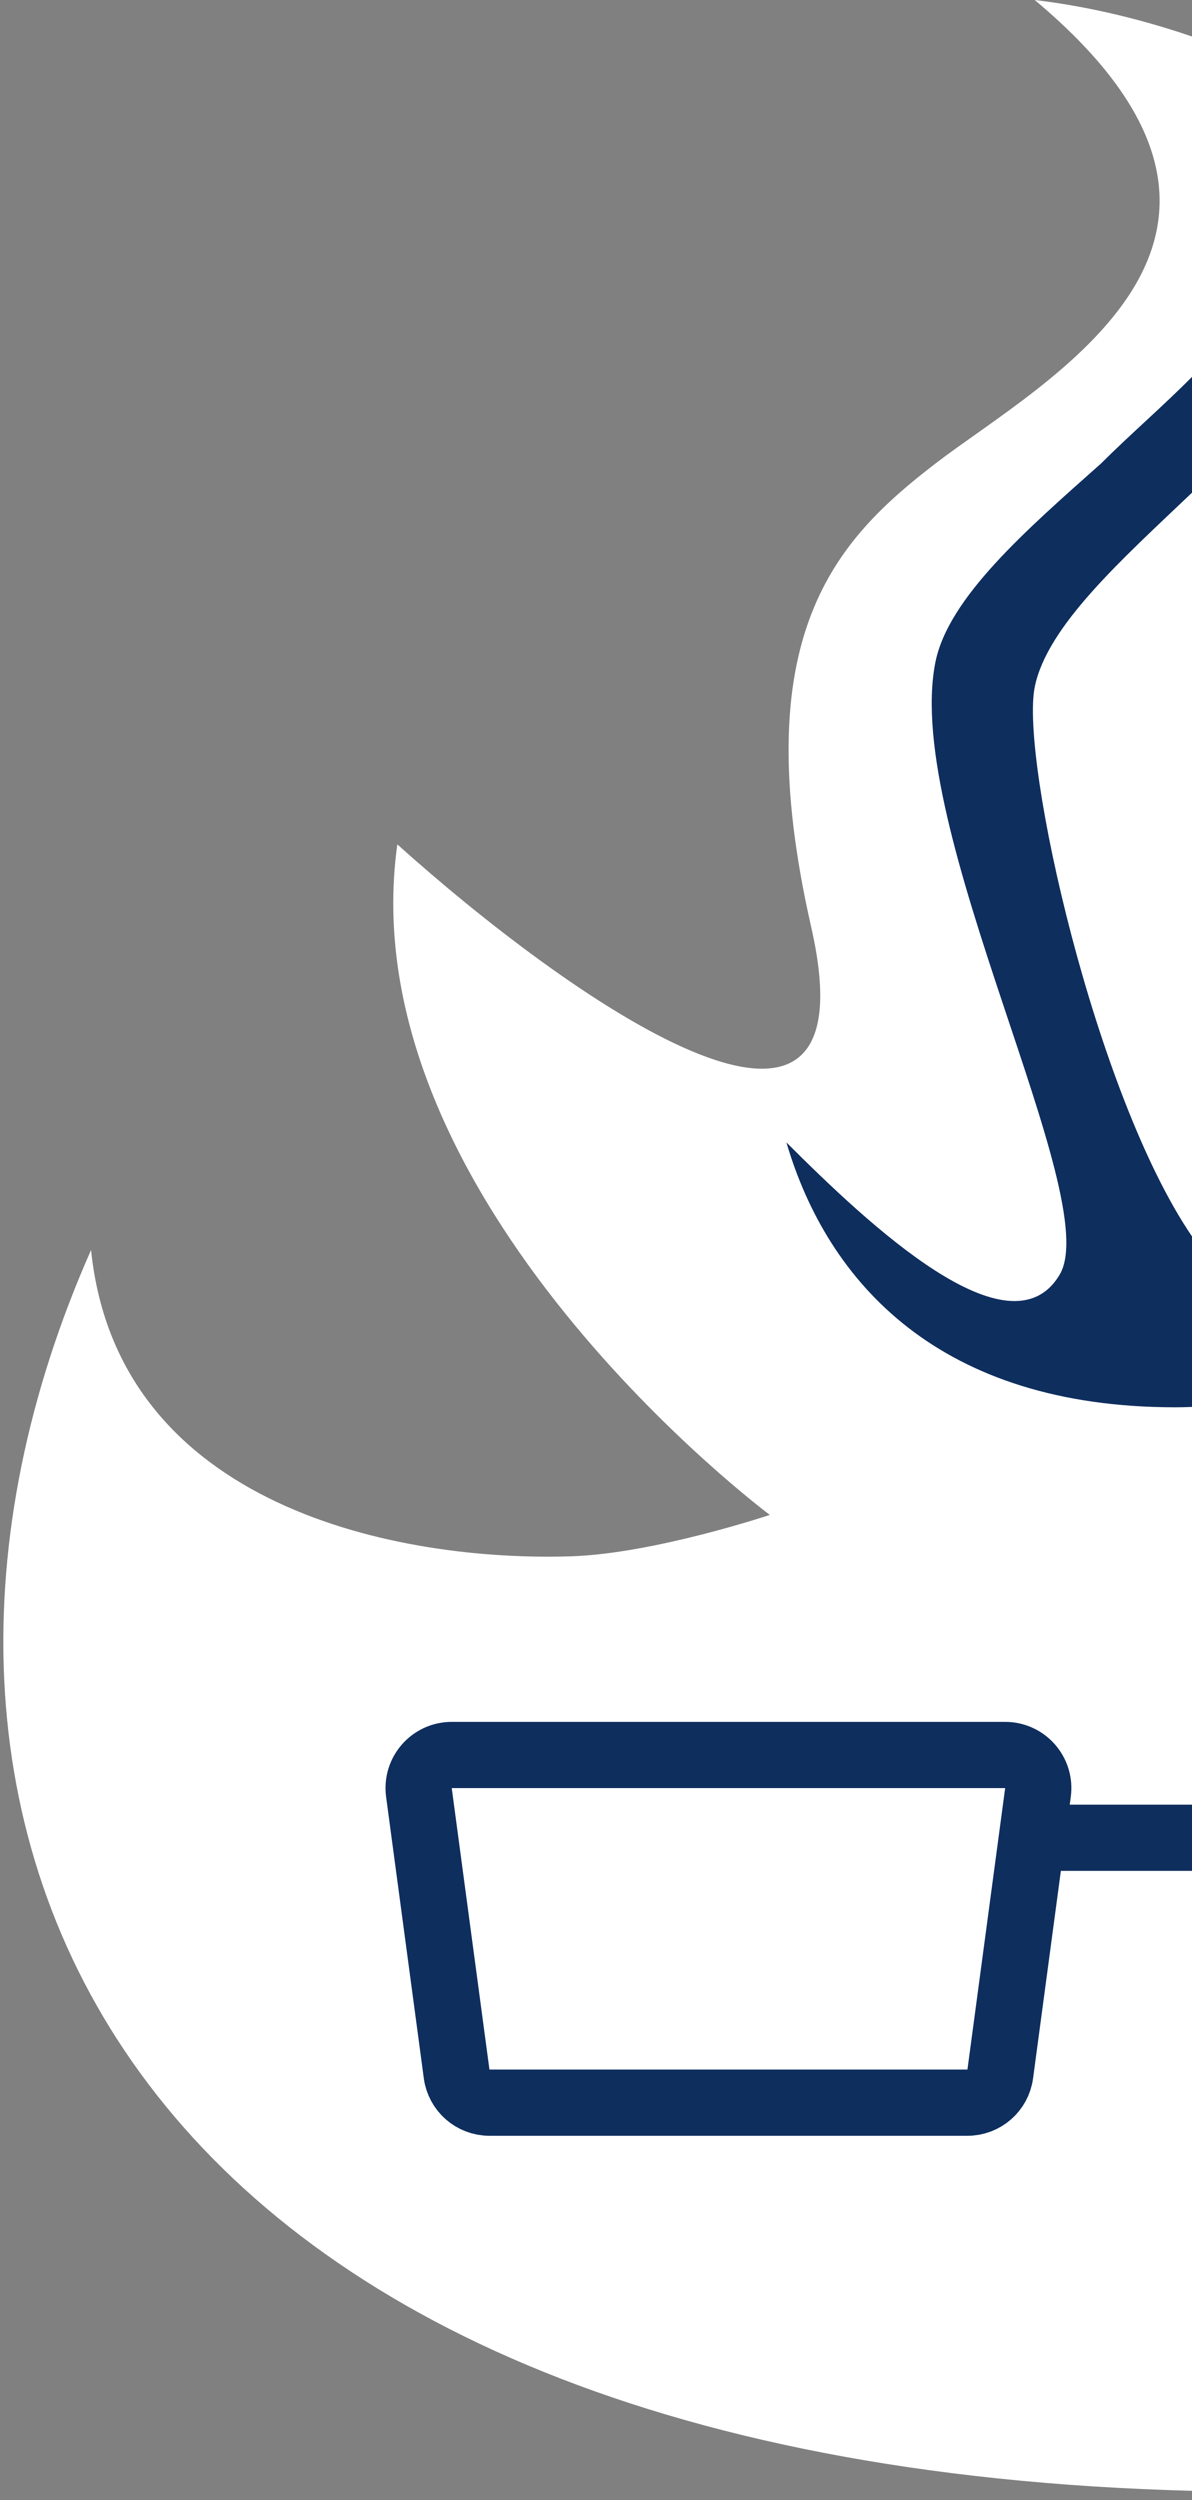
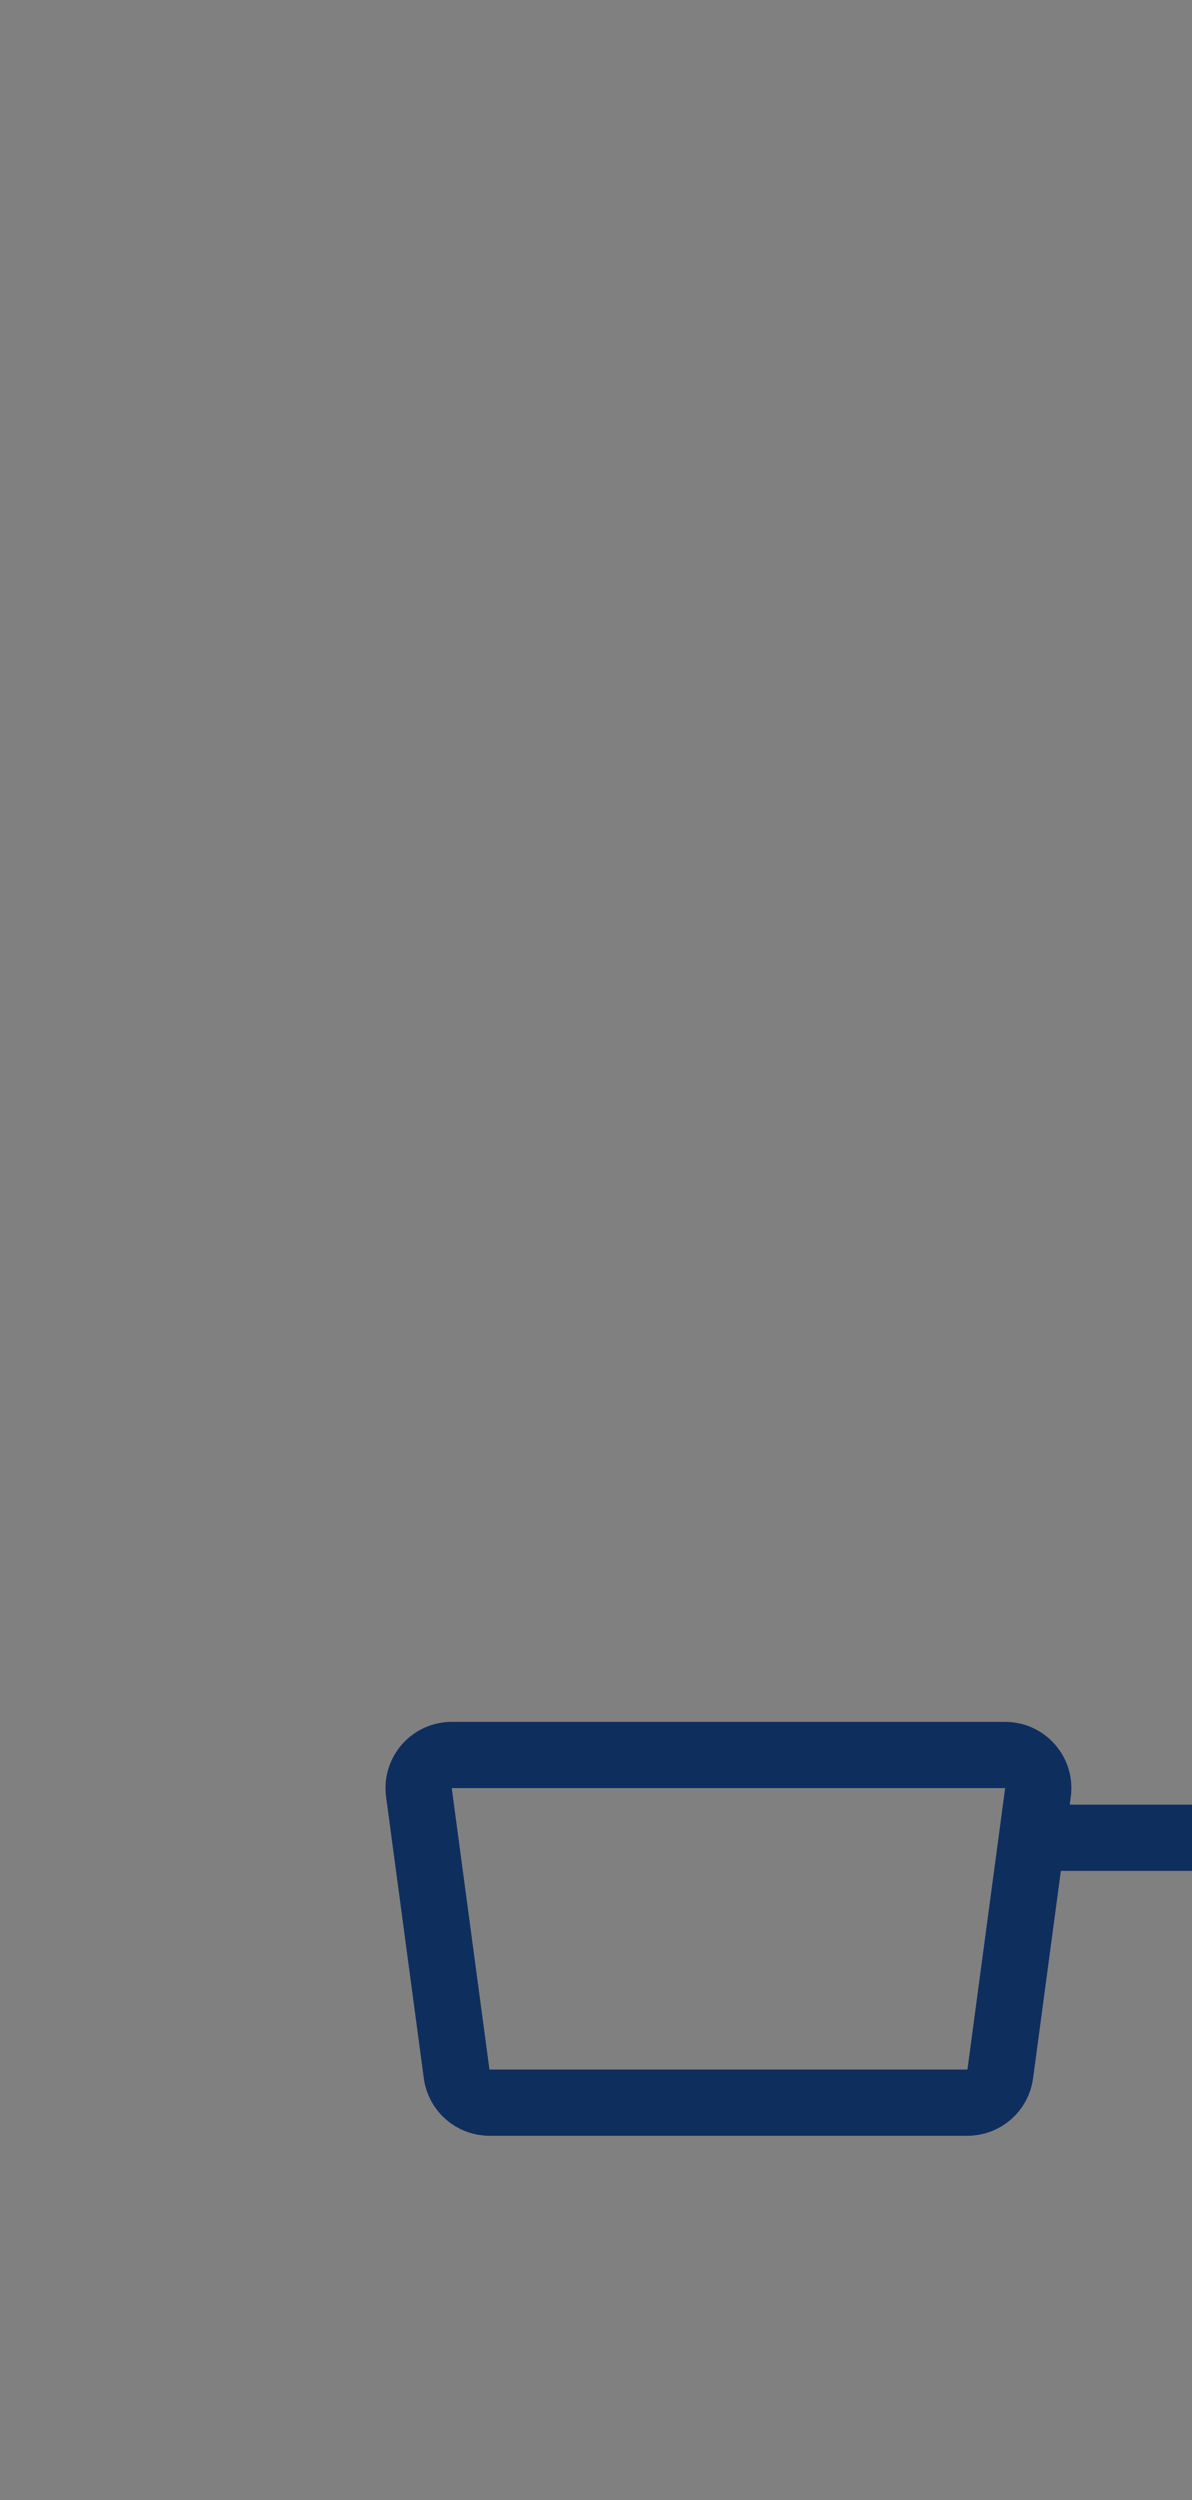
<svg xmlns="http://www.w3.org/2000/svg" width="72" height="151" viewBox="0 0 72 151" fill="none">
  <rect x="0" y="0" width="72" height="151" fill="#808080" stroke="none" />
-   <path d="M56.5 28C63 23 79.7 14.4 62.5 0C65.672 0.378 68.894 1.143 72 2.205V150.444C6.519 148.733 -9.732 109.895 5.5 75.5C7.1 91.1 24.167 94.333 34.5 94C39.5 93.839 46.5 91.5 46.5 91.5C46.5 91.5 21 72.5 24 51C34 60 53 73.6 49 56C45 38.4 50.464 32.643 56.5 28Z" fill="white" />
  <path d="M60.714 106H27.286C26.076 106 25.143 107.066 25.304 108.266L27.582 125.266C27.715 126.259 28.563 127 29.565 127H58.435C59.437 127 60.285 126.259 60.418 125.266L62.696 108.266C62.857 107.066 61.924 106 60.714 106Z" stroke="#0E2E5E" stroke-width="4" />
  <path d="M72 111H62" stroke="#0E2E5E" stroke-width="4" />
-   <path d="M47.5 69C50 77.5 56.779 85 71 85C71.338 85 71.671 84.992 72 84.977V74.677C66.144 66.098 61.622 45.892 62.5 41.5C63.236 37.821 67.748 33.809 72 29.758V22.762C70.233 24.547 68.228 26.272 66.5 28C62 32 57.281 36.094 56.5 40C54.5 50 66.771 72.382 64 77C61 82 52.5 74 47.5 69Z" fill="#0E2E5E" />
</svg>